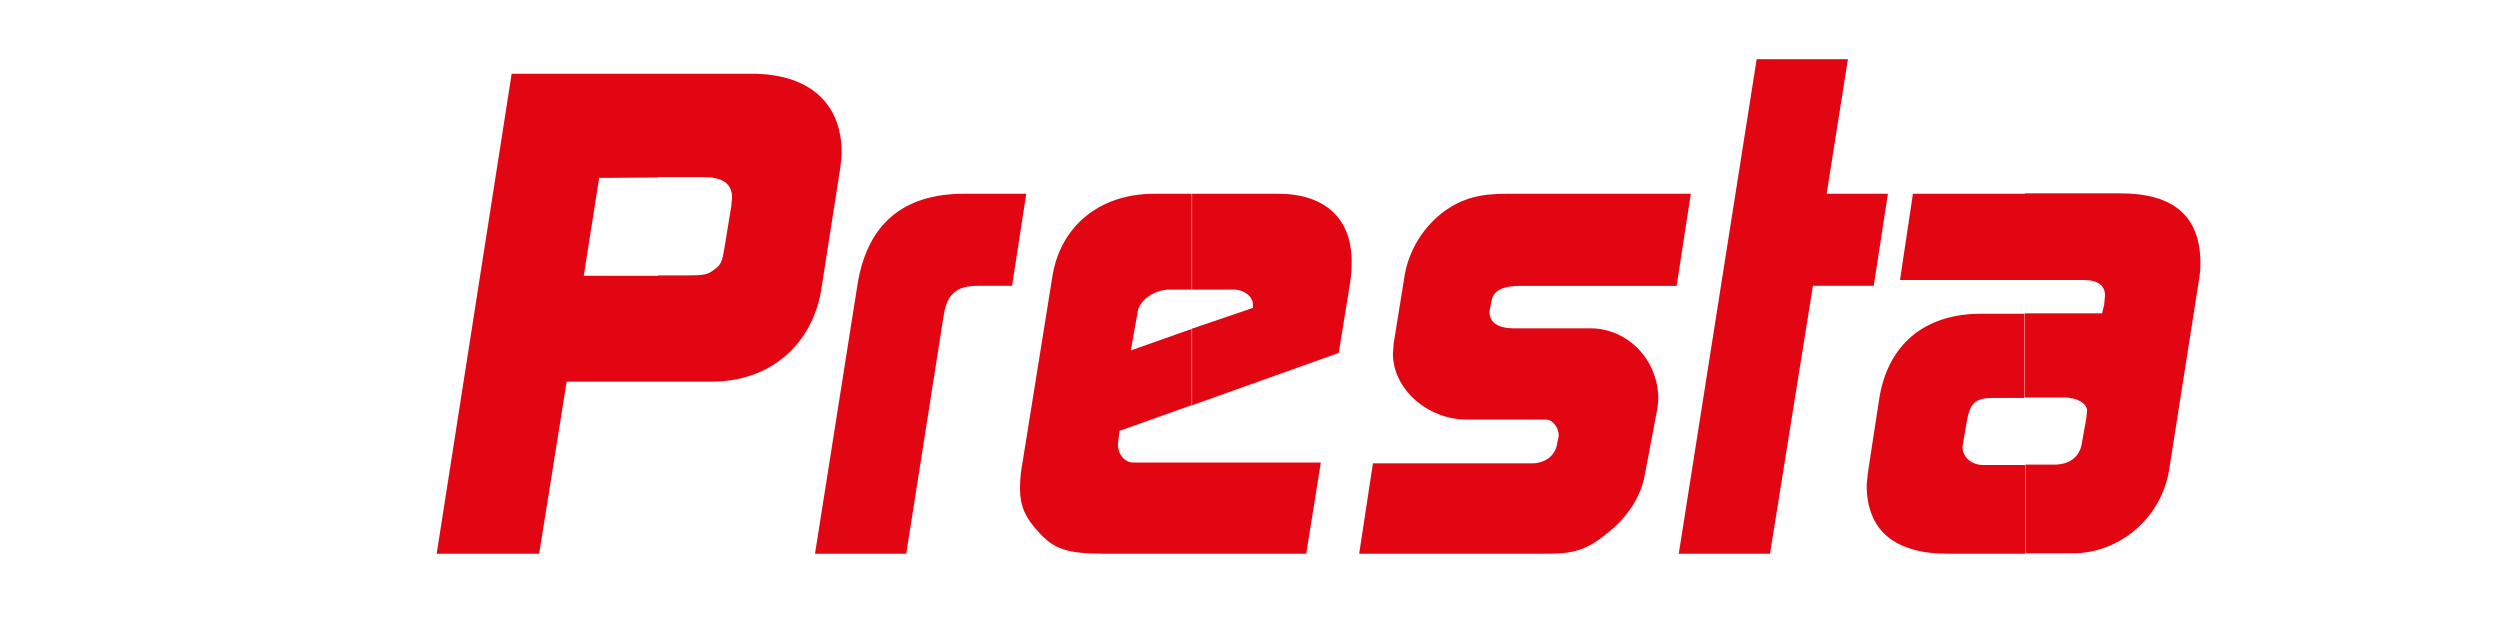
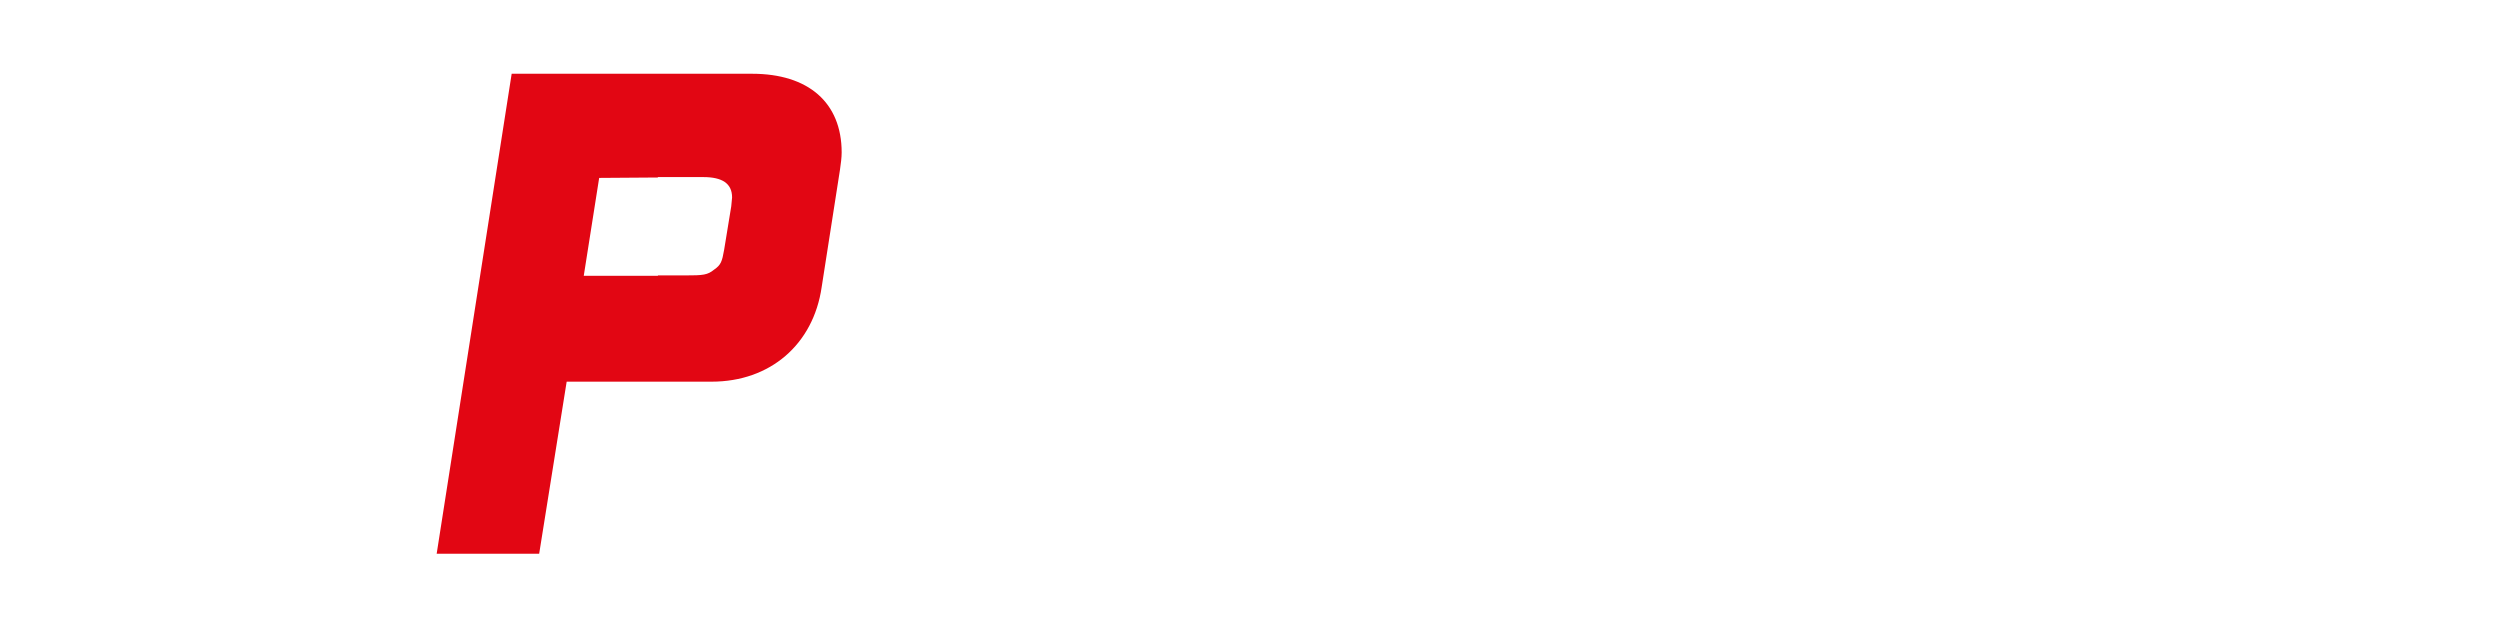
<svg xmlns="http://www.w3.org/2000/svg" version="1.1" id="Capa_1" x="0px" y="0px" viewBox="0 0 600 152" style="enable-background:new 0 0 600 152;" xml:space="preserve">
  <style type="text/css">
	.st0{fill-rule:evenodd;clip-rule:evenodd;fill:#E20613;}
</style>
  <path class="st0" d="M157.9,91.6h12.9c14,0,24.4-8.9,26.4-22.7l4.4-28.2c0.2-1.4,0.4-2.9,0.4-4.1c0-12-8-18.9-21.5-18.9h-22.6v24.8  l10.9,0c4.5,0,6.9,1.5,6.9,4.9l-0.2,2.1l-1.7,10.4c-0.5,2.9-0.8,3.7-2.4,4.8c-1.6,1.3-2.6,1.4-7,1.4h-6.5V91.6 M104.8,132.9h24.6  l6.6-41.3h21.9V66.2h-17.8l3.7-23.5l14.1-0.1V17.7h-35.1L104.8,132.9z" />
-   <path class="st0" d="M195.6,132.9h21.9l9-57.3c0.8-5.1,3.2-7,8.1-7h8.3l3.4-22.1h-14.9c-14.9,0-23.5,7.5-25.7,22.4L195.6,132.9" />
-   <path class="st0" d="M313.5,132.9L317,111h-31v21.9H313.5 M286,97.3l35.3-12.6l2.8-17.3c0.2-1.4,0.3-3.1,0.3-4.6  c0-10.4-6.4-16.3-17.7-16.3H286v23h10.1c2.5,0,4.6,1.7,4.6,3.6v0.8L286,78.9V97.3z M286,111H272c-2.1,0-3.7-1.9-3.7-4.5l0.4-3.1  l17.4-6.2V78.9l-14.7,5.2l1.6-9c0.3-3,4-5.6,7.8-5.6h5.3v-23h-9.1c-13.1,0-22.7,7.8-24.5,20.3l-7,43.6c-0.5,2.6-0.7,4.8-0.7,6.9  c0,4.1,1.3,7,4.3,10.2c3.8,4.4,7.2,5.4,16.3,5.4H286V111z" />
-   <path class="st0" d="M326.2,132.9h45.2c7.2,0,10.1-1.3,15.4-5.8c4.3-3.7,7.2-8.4,8-13.4l3-15.8l0.2-2.1c0-9.5-7.4-17-16.3-17h-18.4  c-3.7,0-5.8-1.4-5.8-3.8v-0.4l0.5-2.5c0.5-2.5,2.9-3.5,6.9-3.5h37.5l3.4-22.1h-44.2c-6.5,0-10.5,1.1-14.7,4  c-5.3,3.8-8.8,9.6-9.8,15.7l-2.6,16.1l-0.2,2.6c0,8.4,8.2,15.8,17.8,15.8h18.9c1.6,0,3.1,1.8,3.1,3.9l-0.5,2.4  c-0.5,2.4-2.9,4.2-5.9,4.2h-38.2L326.2,132.9" />
-   <polyline class="st0" points="402.9,132.9 424.8,132.9 435.1,68.6 449.7,68.6 453.1,46.5 438.4,46.5 443.5,14.2 421.6,14.2   402.9,132.9 " />
-   <path class="st0" d="M486,67.2h14c3.5,0,5.2,1.3,5.2,3.7l-0.2,2.2l-0.5,2.1H486v20.2h9.4c3.1,0,5.5,1.4,5.5,3.2l-0.2,1.9l-1.1,6.1  c-0.5,3-2.9,4.9-6.5,4.9h-7v21.3h11.3c11.4,0,21.4-8.6,23.2-20.1l7.2-45.8c0.2-1.3,0.3-2.4,0.3-3.7c0-11.2-6.3-16.8-19.2-16.8H486  V67.2 M459.1,46.5L456,67.2H486V46.5H459.1z M486,75.3h-10.6c-13.6,0-22.4,7.5-24.4,20.5l-2.7,17.6l-0.3,3  c0,10.9,6.7,16.5,19.5,16.5H486v-21.3h-10c-2.9,0-5-1.9-5-4.4l1-5.9c0.8-4.5,1.9-5.8,6.4-5.8h7.5V75.3z" />
</svg>